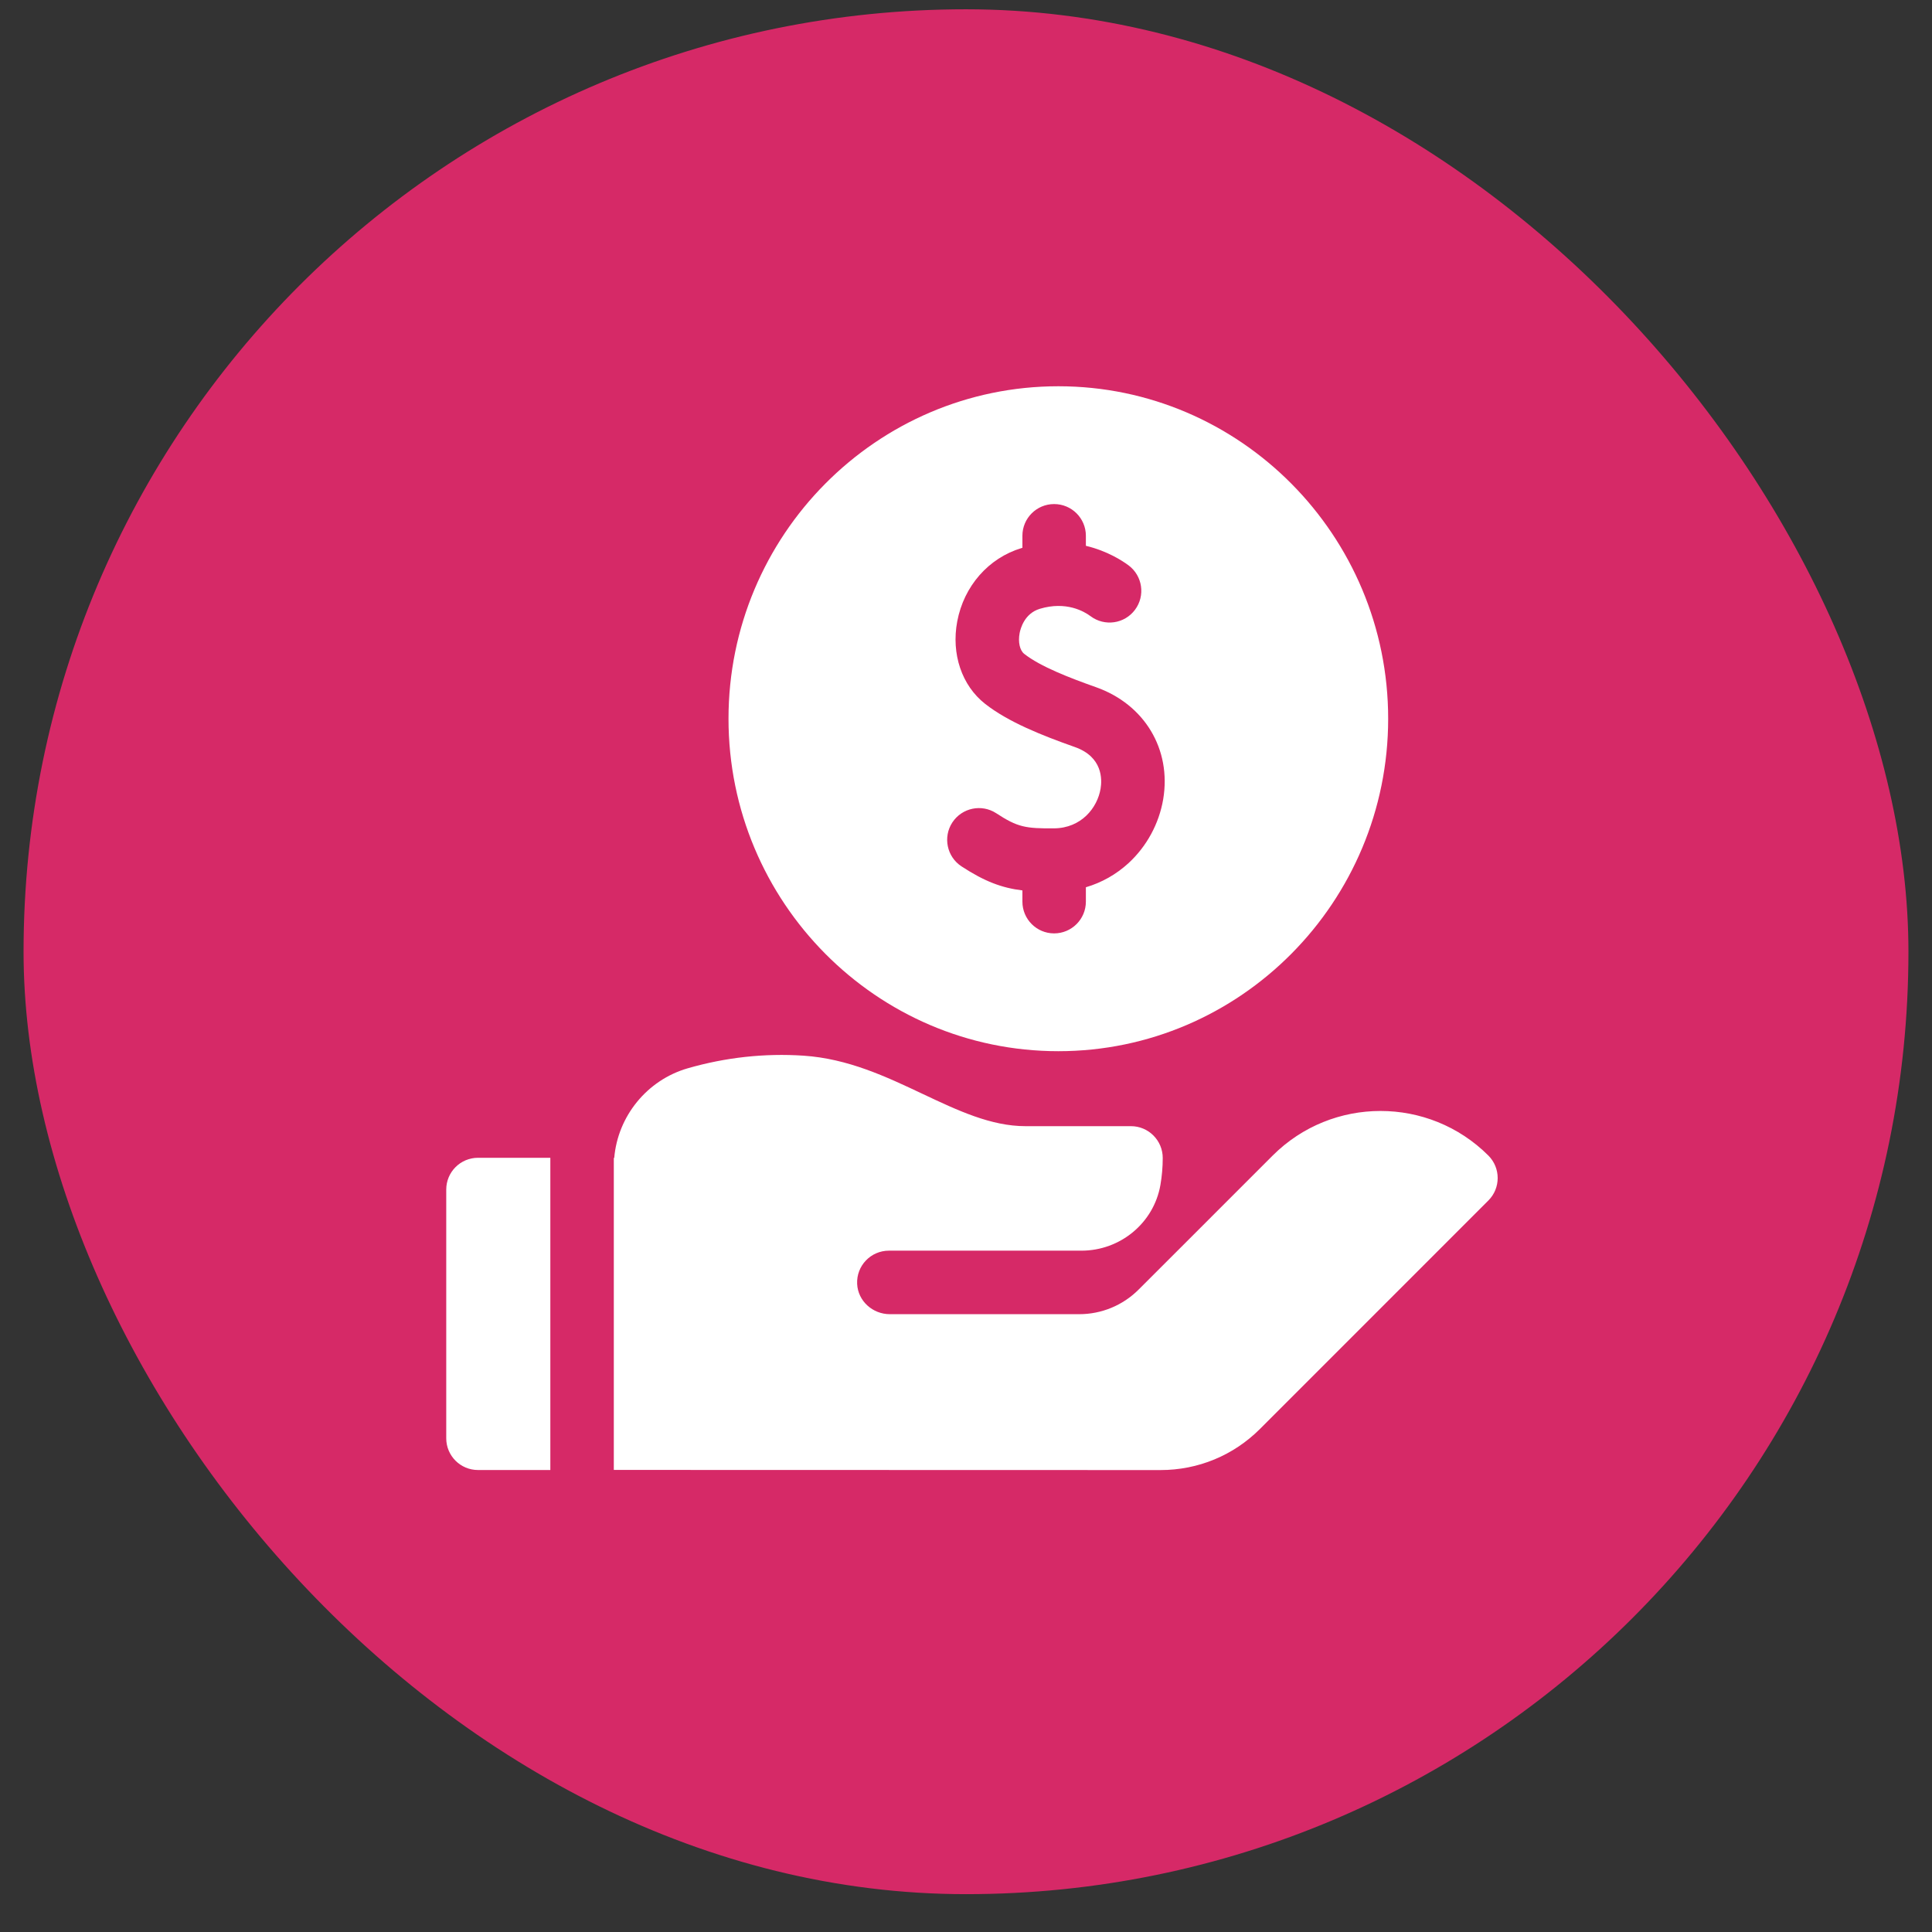
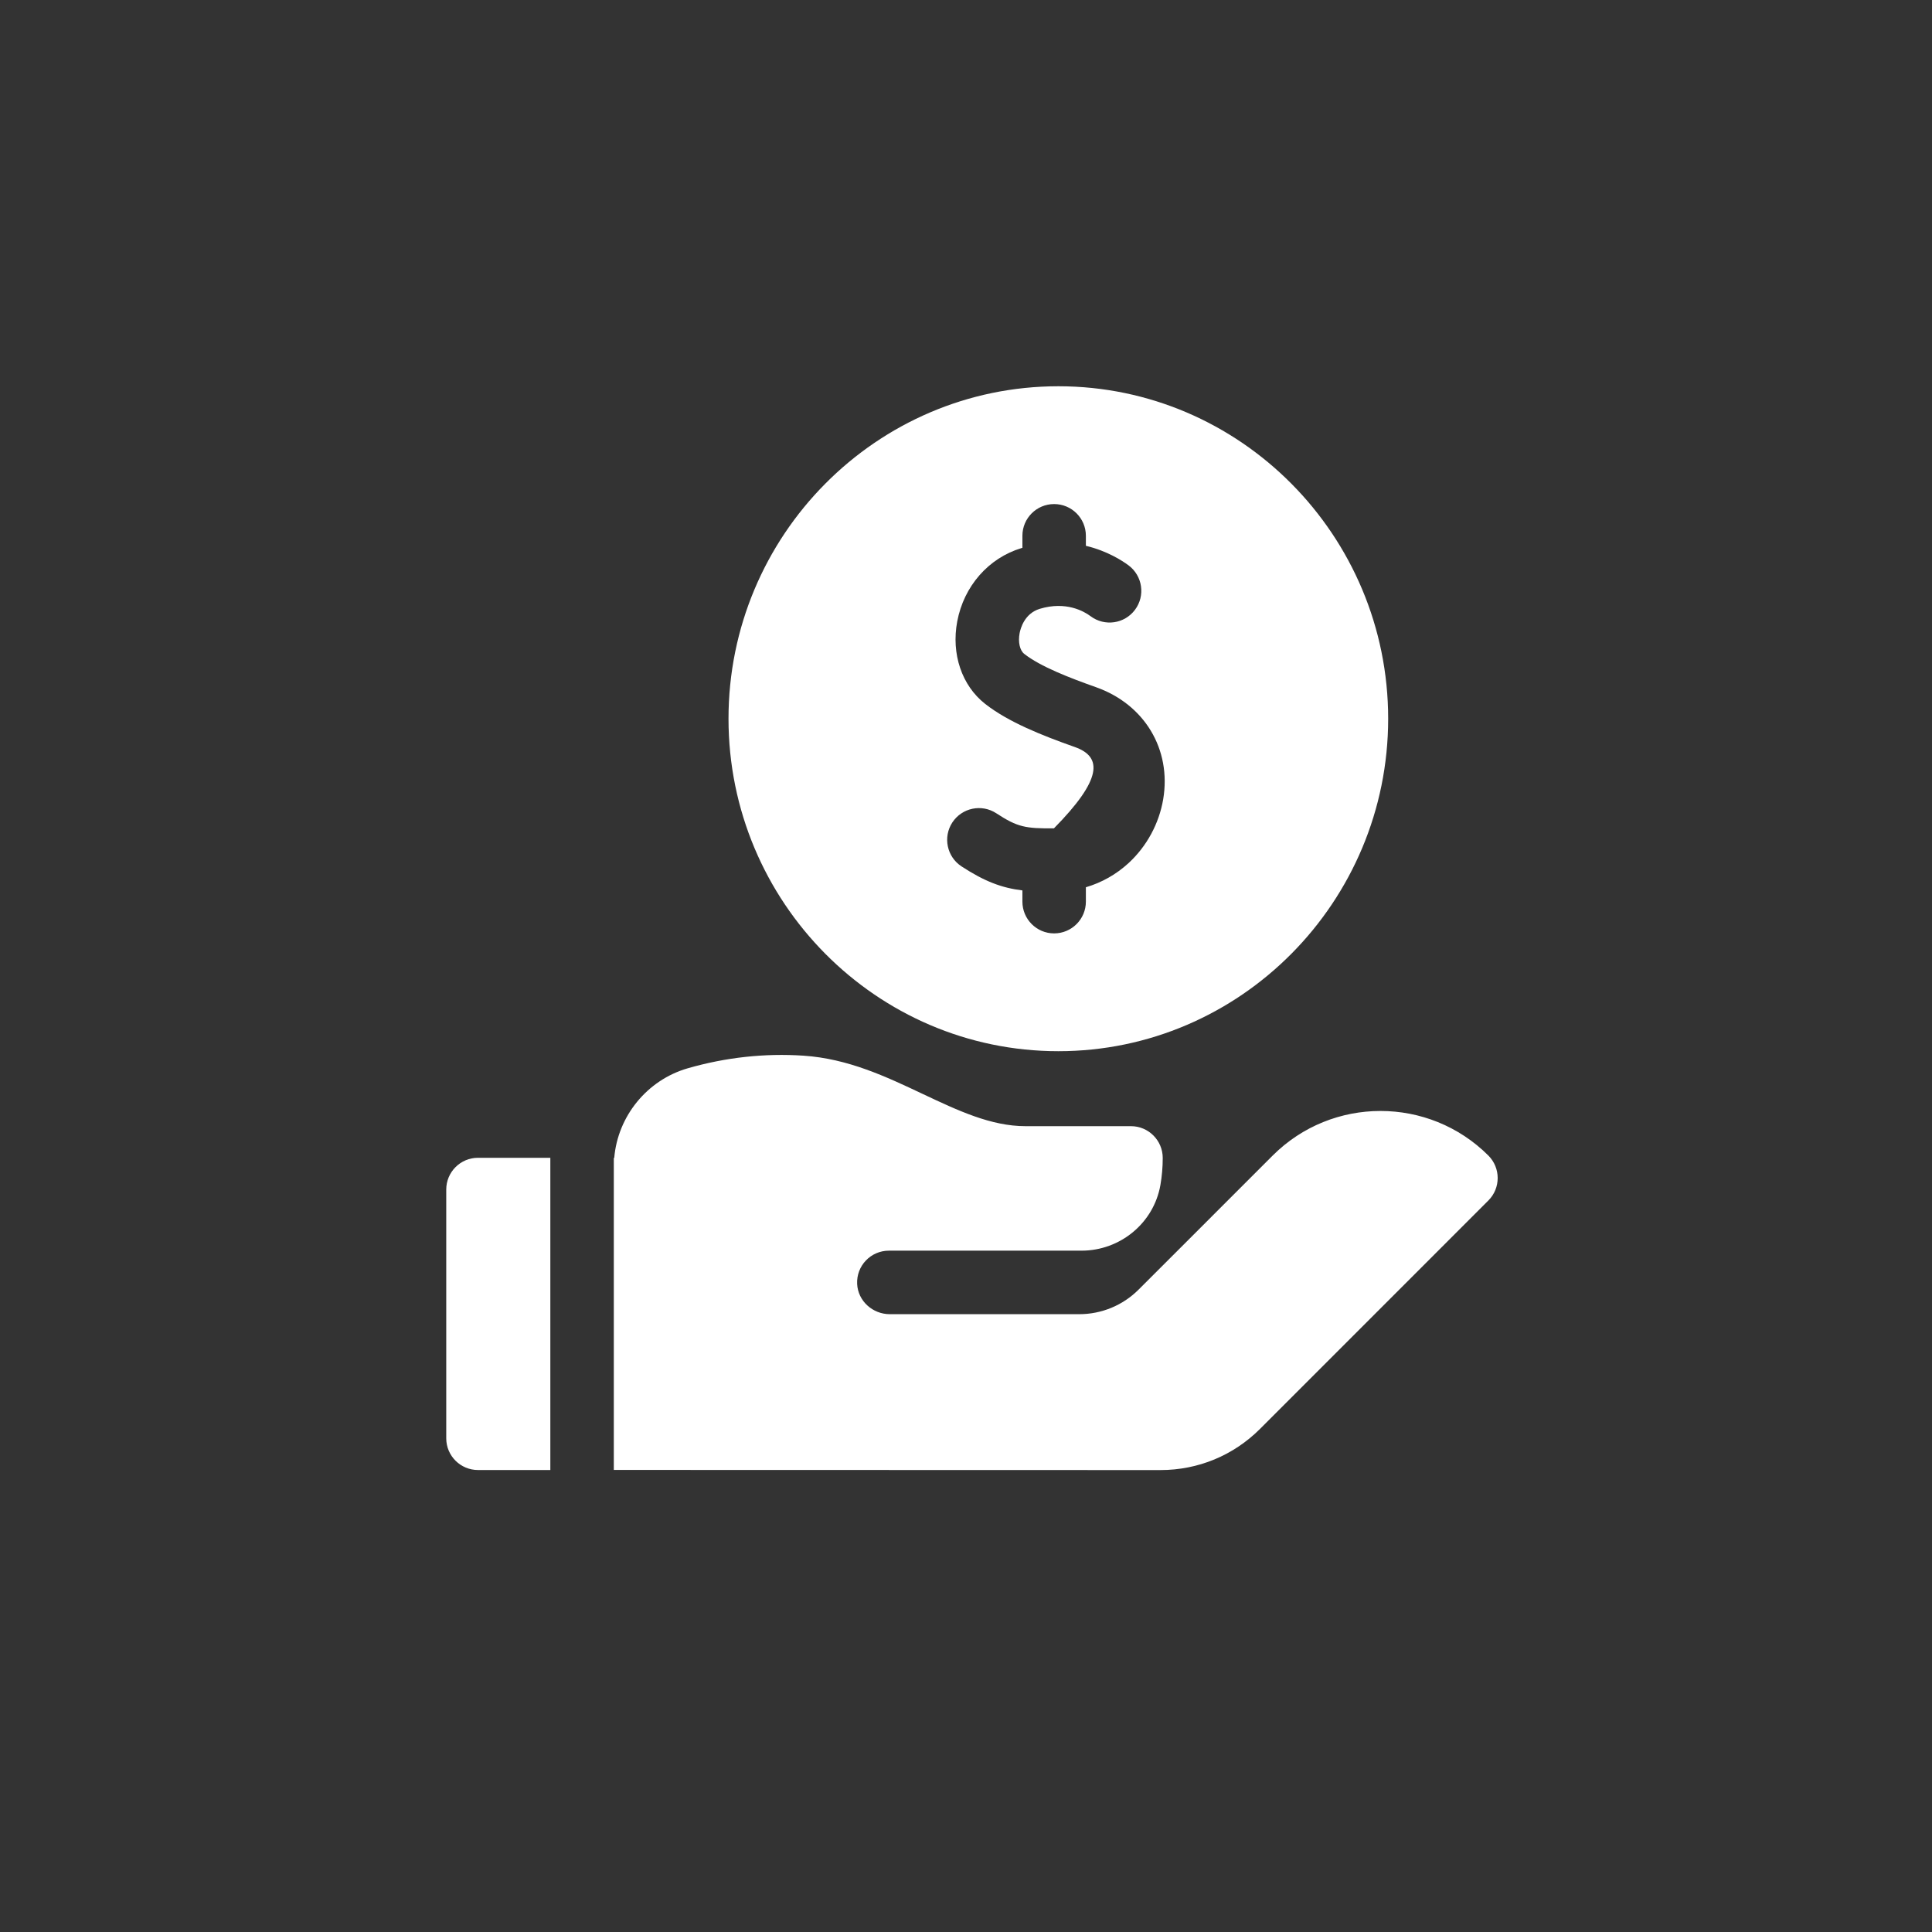
<svg xmlns="http://www.w3.org/2000/svg" width="41" height="41" viewBox="0 0 41 41" fill="none">
  <rect x="0" y="0" width="41" height="41" fill="#333333" stroke="none" />
-   <rect x="0.5" y="0.197" width="40" height="40" rx="20" fill="#D62967" />
-   <path d="M22.46 22.308C26.319 22.308 29.459 19.143 29.459 15.252C29.459 11.362 26.319 8.197 22.46 8.197C18.6 8.197 15.46 11.362 15.46 15.252C15.46 19.142 18.6 22.308 22.46 22.308ZM20.21 17.454C20.414 17.143 20.831 17.055 21.143 17.259C21.596 17.556 21.767 17.583 22.366 17.579C22.95 17.575 23.289 17.14 23.356 16.737C23.389 16.541 23.402 16.062 22.809 15.853C22.113 15.607 21.401 15.325 20.906 14.937C20.411 14.549 20.184 13.878 20.314 13.187C20.455 12.438 20.978 11.842 21.678 11.631C21.684 11.629 21.691 11.627 21.697 11.626V11.37C21.697 10.998 21.998 10.697 22.37 10.697C22.742 10.697 23.044 10.998 23.044 11.37V11.583C23.501 11.692 23.82 11.902 23.95 11.998C24.248 12.221 24.309 12.643 24.086 12.941C23.864 13.239 23.442 13.3 23.144 13.077C23.006 12.974 22.624 12.752 22.066 12.92C21.74 13.019 21.656 13.34 21.638 13.436C21.602 13.626 21.642 13.803 21.737 13.877C22.081 14.147 22.699 14.385 23.258 14.583C24.289 14.947 24.862 15.902 24.685 16.96C24.597 17.479 24.336 17.96 23.95 18.316C23.686 18.558 23.38 18.73 23.044 18.829V19.134C23.044 19.506 22.742 19.808 22.37 19.808C21.998 19.808 21.697 19.506 21.697 19.134V18.896C21.261 18.843 20.896 18.707 20.405 18.386C20.094 18.183 20.007 17.765 20.21 17.454ZM11.679 24.57H10.144C9.772 24.57 9.47 24.872 9.47 25.244V30.523C9.47 30.895 9.772 31.196 10.144 31.196H11.679L11.679 24.57ZM31.586 24.523C30.323 23.261 28.27 23.261 27.008 24.523L24.99 26.541L24.163 27.367C23.829 27.702 23.376 27.889 22.903 27.889H18.883C18.52 27.889 18.207 27.61 18.19 27.247C18.172 26.86 18.48 26.541 18.864 26.541H22.95C23.772 26.541 24.485 25.956 24.626 25.146C24.658 24.96 24.675 24.769 24.675 24.574C24.675 24.202 24.373 23.899 24.001 23.899H21.762C21.03 23.899 20.327 23.567 19.583 23.216C18.803 22.847 17.996 22.466 17.052 22.403C16.227 22.348 15.4 22.439 14.594 22.671C13.73 22.921 13.11 23.688 13.035 24.573C13.032 24.573 13.029 24.573 13.026 24.572V31.194L24.628 31.197C25.426 31.197 26.176 30.887 26.74 30.323L31.585 25.477C31.849 25.214 31.849 24.787 31.586 24.523Z" fill="white" />
+   <path d="M22.46 22.308C26.319 22.308 29.459 19.143 29.459 15.252C29.459 11.362 26.319 8.197 22.46 8.197C18.6 8.197 15.46 11.362 15.46 15.252C15.46 19.142 18.6 22.308 22.46 22.308ZM20.21 17.454C20.414 17.143 20.831 17.055 21.143 17.259C21.596 17.556 21.767 17.583 22.366 17.579C23.389 16.541 23.402 16.062 22.809 15.853C22.113 15.607 21.401 15.325 20.906 14.937C20.411 14.549 20.184 13.878 20.314 13.187C20.455 12.438 20.978 11.842 21.678 11.631C21.684 11.629 21.691 11.627 21.697 11.626V11.37C21.697 10.998 21.998 10.697 22.37 10.697C22.742 10.697 23.044 10.998 23.044 11.37V11.583C23.501 11.692 23.82 11.902 23.95 11.998C24.248 12.221 24.309 12.643 24.086 12.941C23.864 13.239 23.442 13.3 23.144 13.077C23.006 12.974 22.624 12.752 22.066 12.92C21.74 13.019 21.656 13.34 21.638 13.436C21.602 13.626 21.642 13.803 21.737 13.877C22.081 14.147 22.699 14.385 23.258 14.583C24.289 14.947 24.862 15.902 24.685 16.96C24.597 17.479 24.336 17.96 23.95 18.316C23.686 18.558 23.38 18.73 23.044 18.829V19.134C23.044 19.506 22.742 19.808 22.37 19.808C21.998 19.808 21.697 19.506 21.697 19.134V18.896C21.261 18.843 20.896 18.707 20.405 18.386C20.094 18.183 20.007 17.765 20.21 17.454ZM11.679 24.57H10.144C9.772 24.57 9.47 24.872 9.47 25.244V30.523C9.47 30.895 9.772 31.196 10.144 31.196H11.679L11.679 24.57ZM31.586 24.523C30.323 23.261 28.27 23.261 27.008 24.523L24.99 26.541L24.163 27.367C23.829 27.702 23.376 27.889 22.903 27.889H18.883C18.52 27.889 18.207 27.61 18.19 27.247C18.172 26.86 18.48 26.541 18.864 26.541H22.95C23.772 26.541 24.485 25.956 24.626 25.146C24.658 24.96 24.675 24.769 24.675 24.574C24.675 24.202 24.373 23.899 24.001 23.899H21.762C21.03 23.899 20.327 23.567 19.583 23.216C18.803 22.847 17.996 22.466 17.052 22.403C16.227 22.348 15.4 22.439 14.594 22.671C13.73 22.921 13.11 23.688 13.035 24.573C13.032 24.573 13.029 24.573 13.026 24.572V31.194L24.628 31.197C25.426 31.197 26.176 30.887 26.74 30.323L31.585 25.477C31.849 25.214 31.849 24.787 31.586 24.523Z" fill="white" />
</svg>